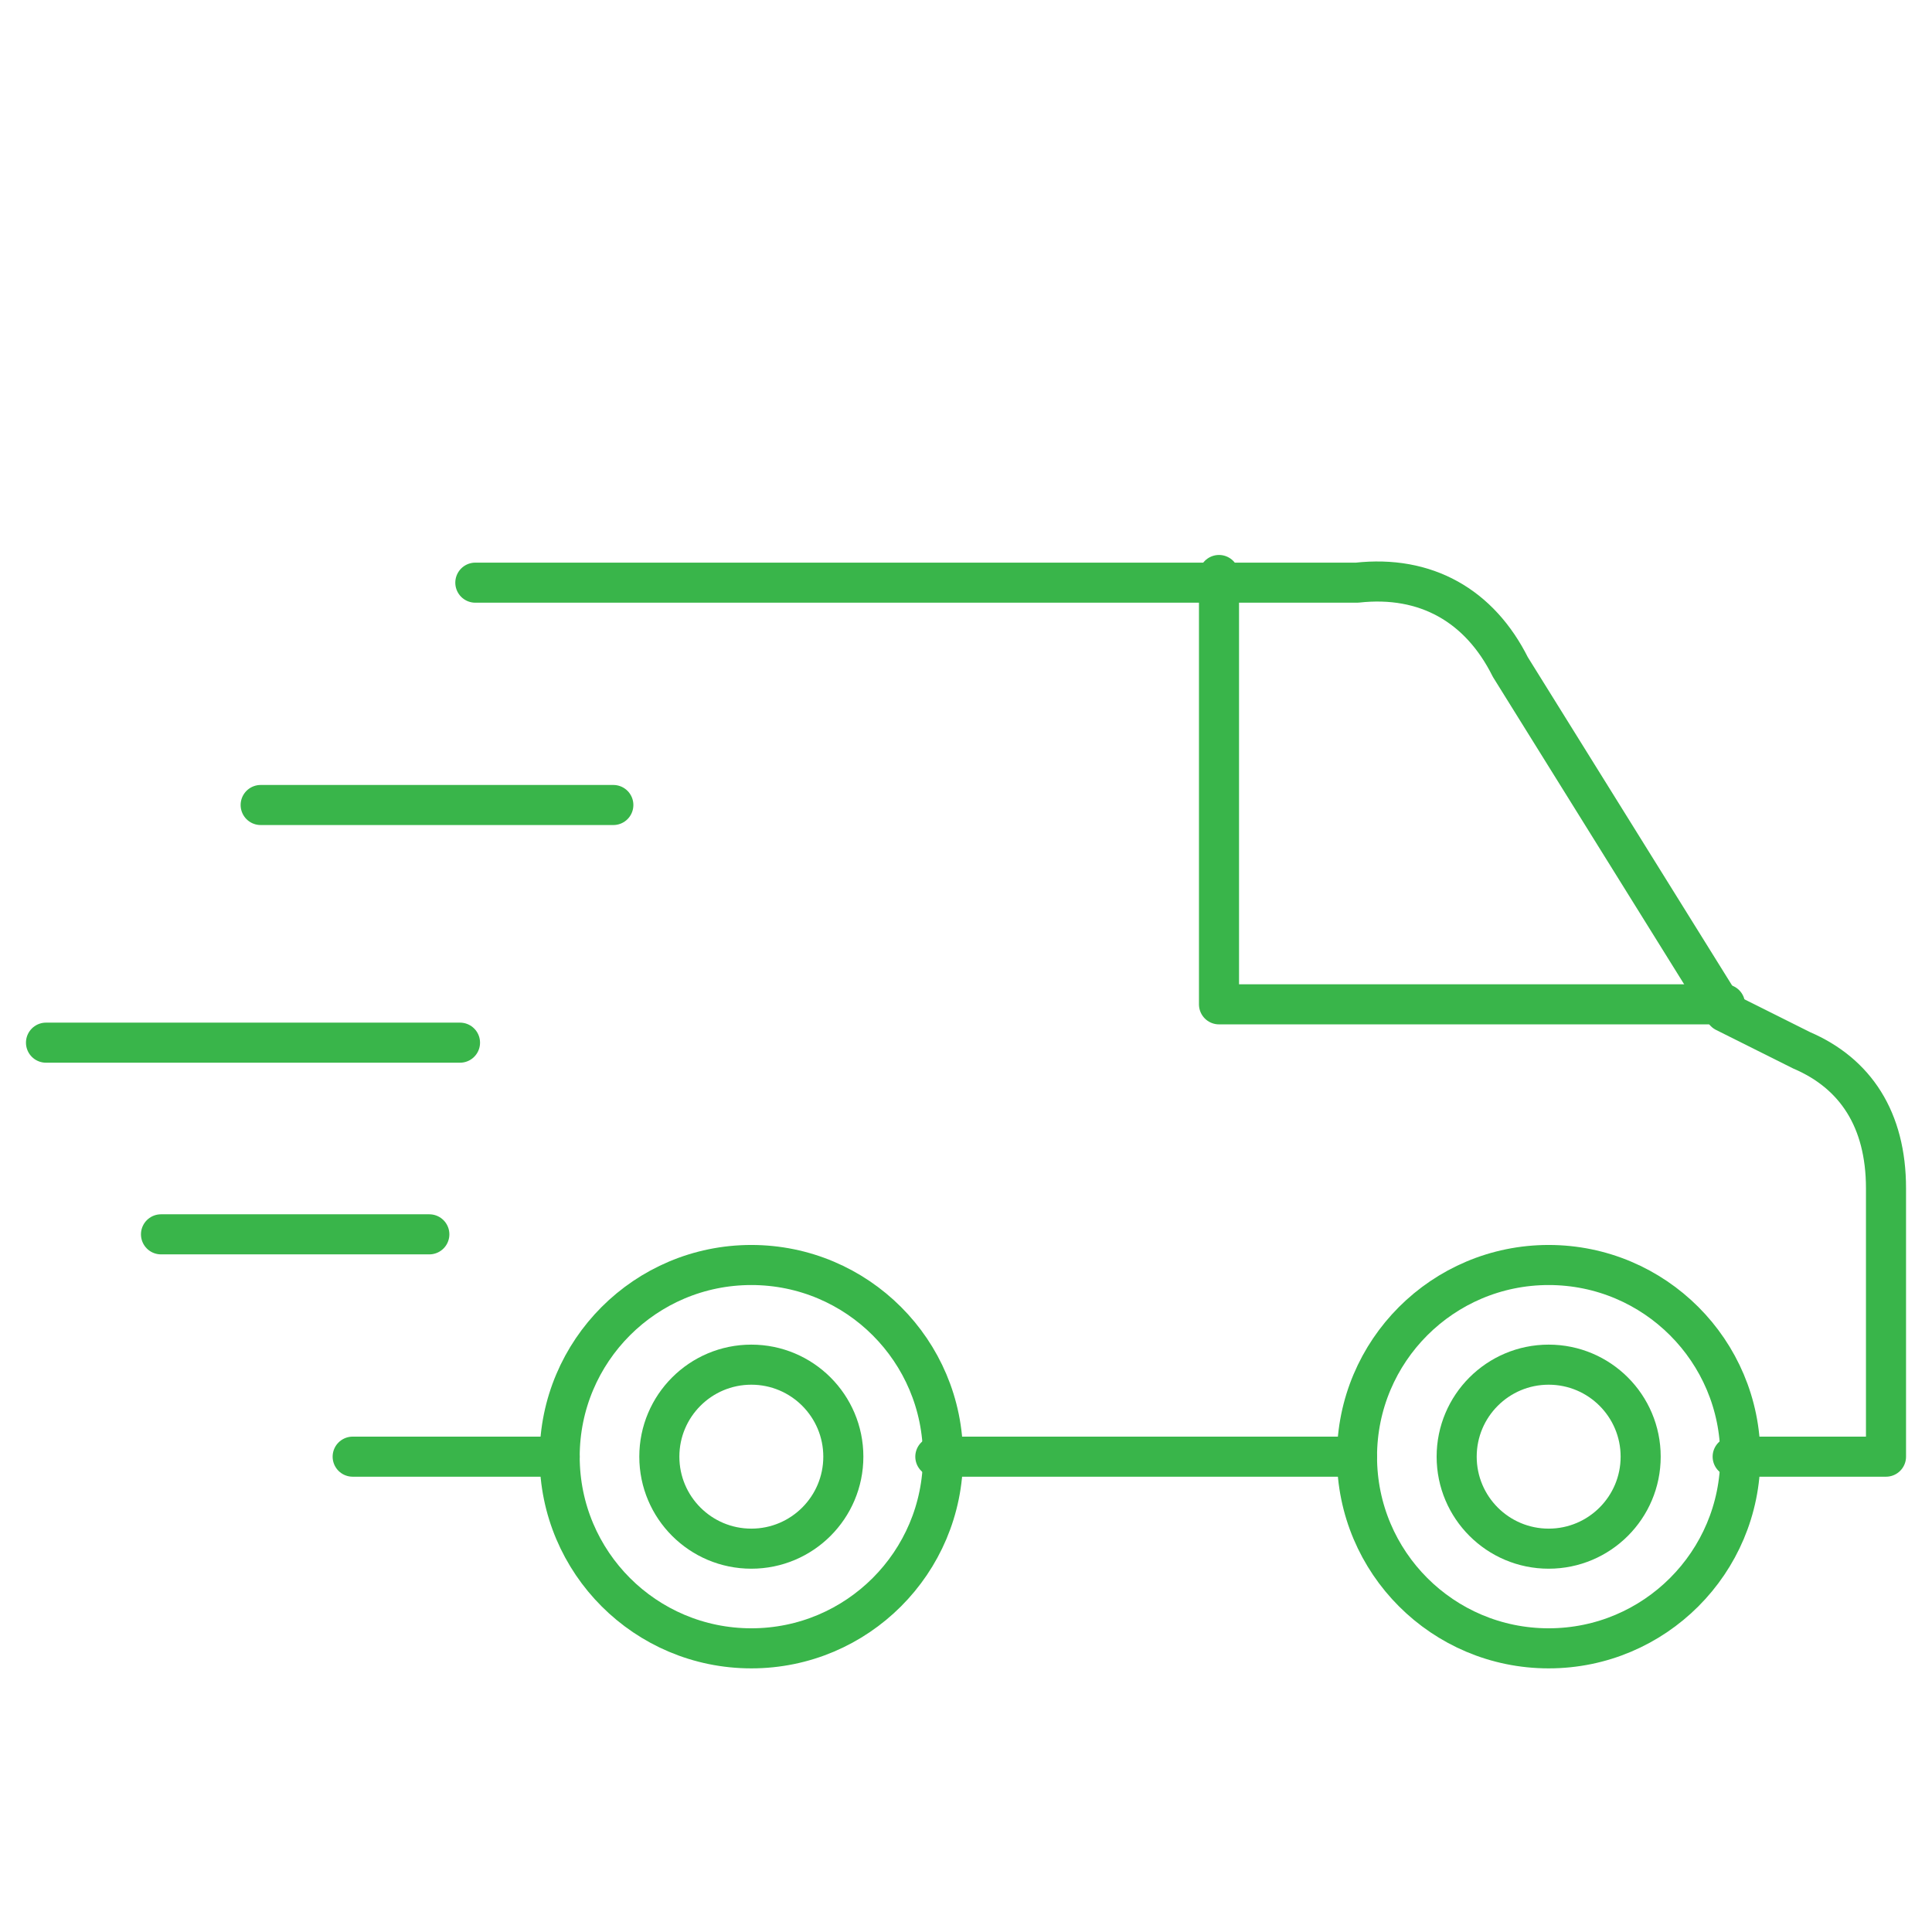
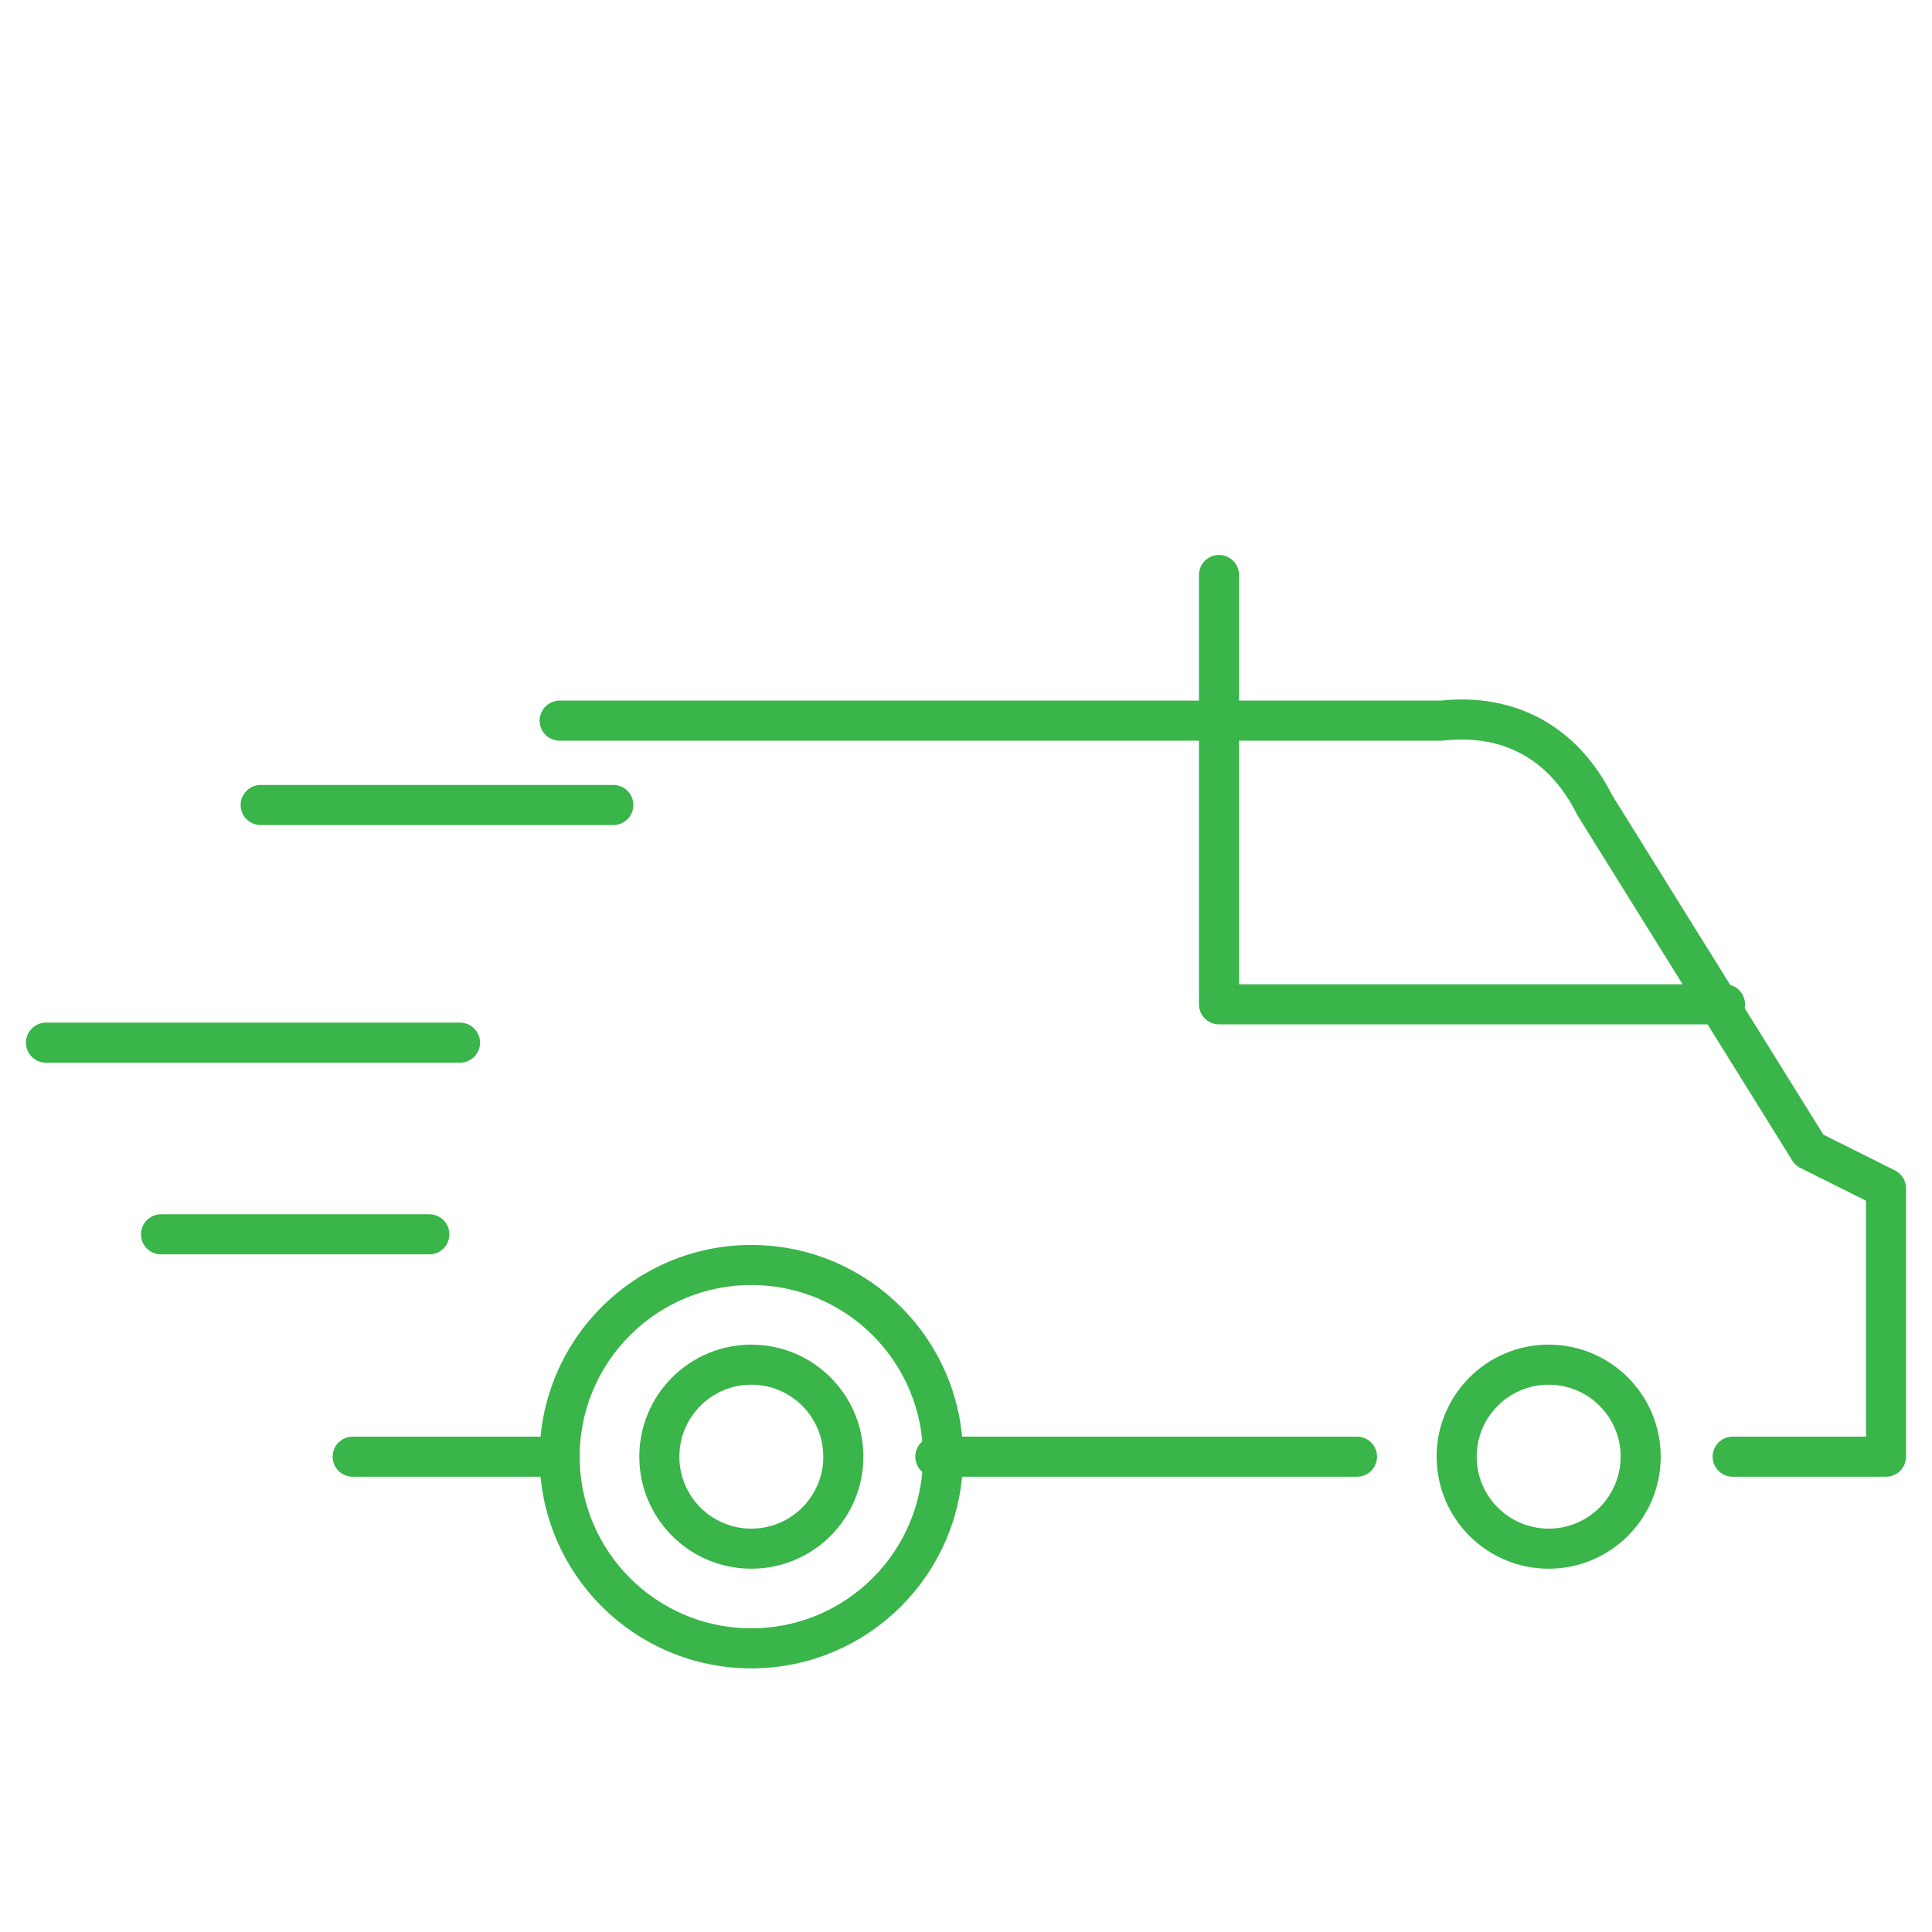
<svg xmlns="http://www.w3.org/2000/svg" xml:space="preserve" width="21.5mm" height="21.5mm" style="shape-rendering:geometricPrecision; text-rendering:geometricPrecision; image-rendering:optimizeQuality; fill-rule:evenodd; clip-rule:evenodd" viewBox="0 0 252 252">
  <defs>
    <style type="text/css"> .str0 {stroke:#39B54A;stroke-width:5.227} .str1 {stroke:#39B54A;stroke-width:5.227;stroke-linecap:round;stroke-linejoin:round} .fil0 {fill:none} </style>
  </defs>
  <g id="Layer_x0020_1">
    <g id="_2208455803408">
      <circle class="fil0 str0" cx="98" cy="190" r="25" />
-       <circle class="fil0 str0" cx="202" cy="190" r="25" />
      <line class="fil0 str1" x1="46" y1="190" x2="73" y2="190" />
      <line class="fil0 str1" x1="122" y1="190" x2="177" y2="190" />
-       <path class="fil0 str1" d="M226 190l20 0 0 -35c0,-9 -4,-15 -11,-18l-10 -5 -28 -45c-4,-8 -11,-12 -20,-11l-115 0" />
+       <path class="fil0 str1" d="M226 190l20 0 0 -35l-10 -5 -28 -45c-4,-8 -11,-12 -20,-11l-115 0" />
      <polyline class="fil0 str1" points="159,75 159,131 225,131 " />
      <line class="fil0 str1" x1="34" y1="105" x2="80" y2="105" />
      <line class="fil0 str1" x1="6" y1="136" x2="60" y2="136" />
      <line class="fil0 str1" x1="21" y1="161" x2="56" y2="161" />
      <circle class="fil0 str0" cx="98" cy="190" r="12" />
      <circle class="fil0 str0" cx="202" cy="190" r="12" />
    </g>
    <rect class="fil0" width="252" height="252" />
  </g>
</svg>